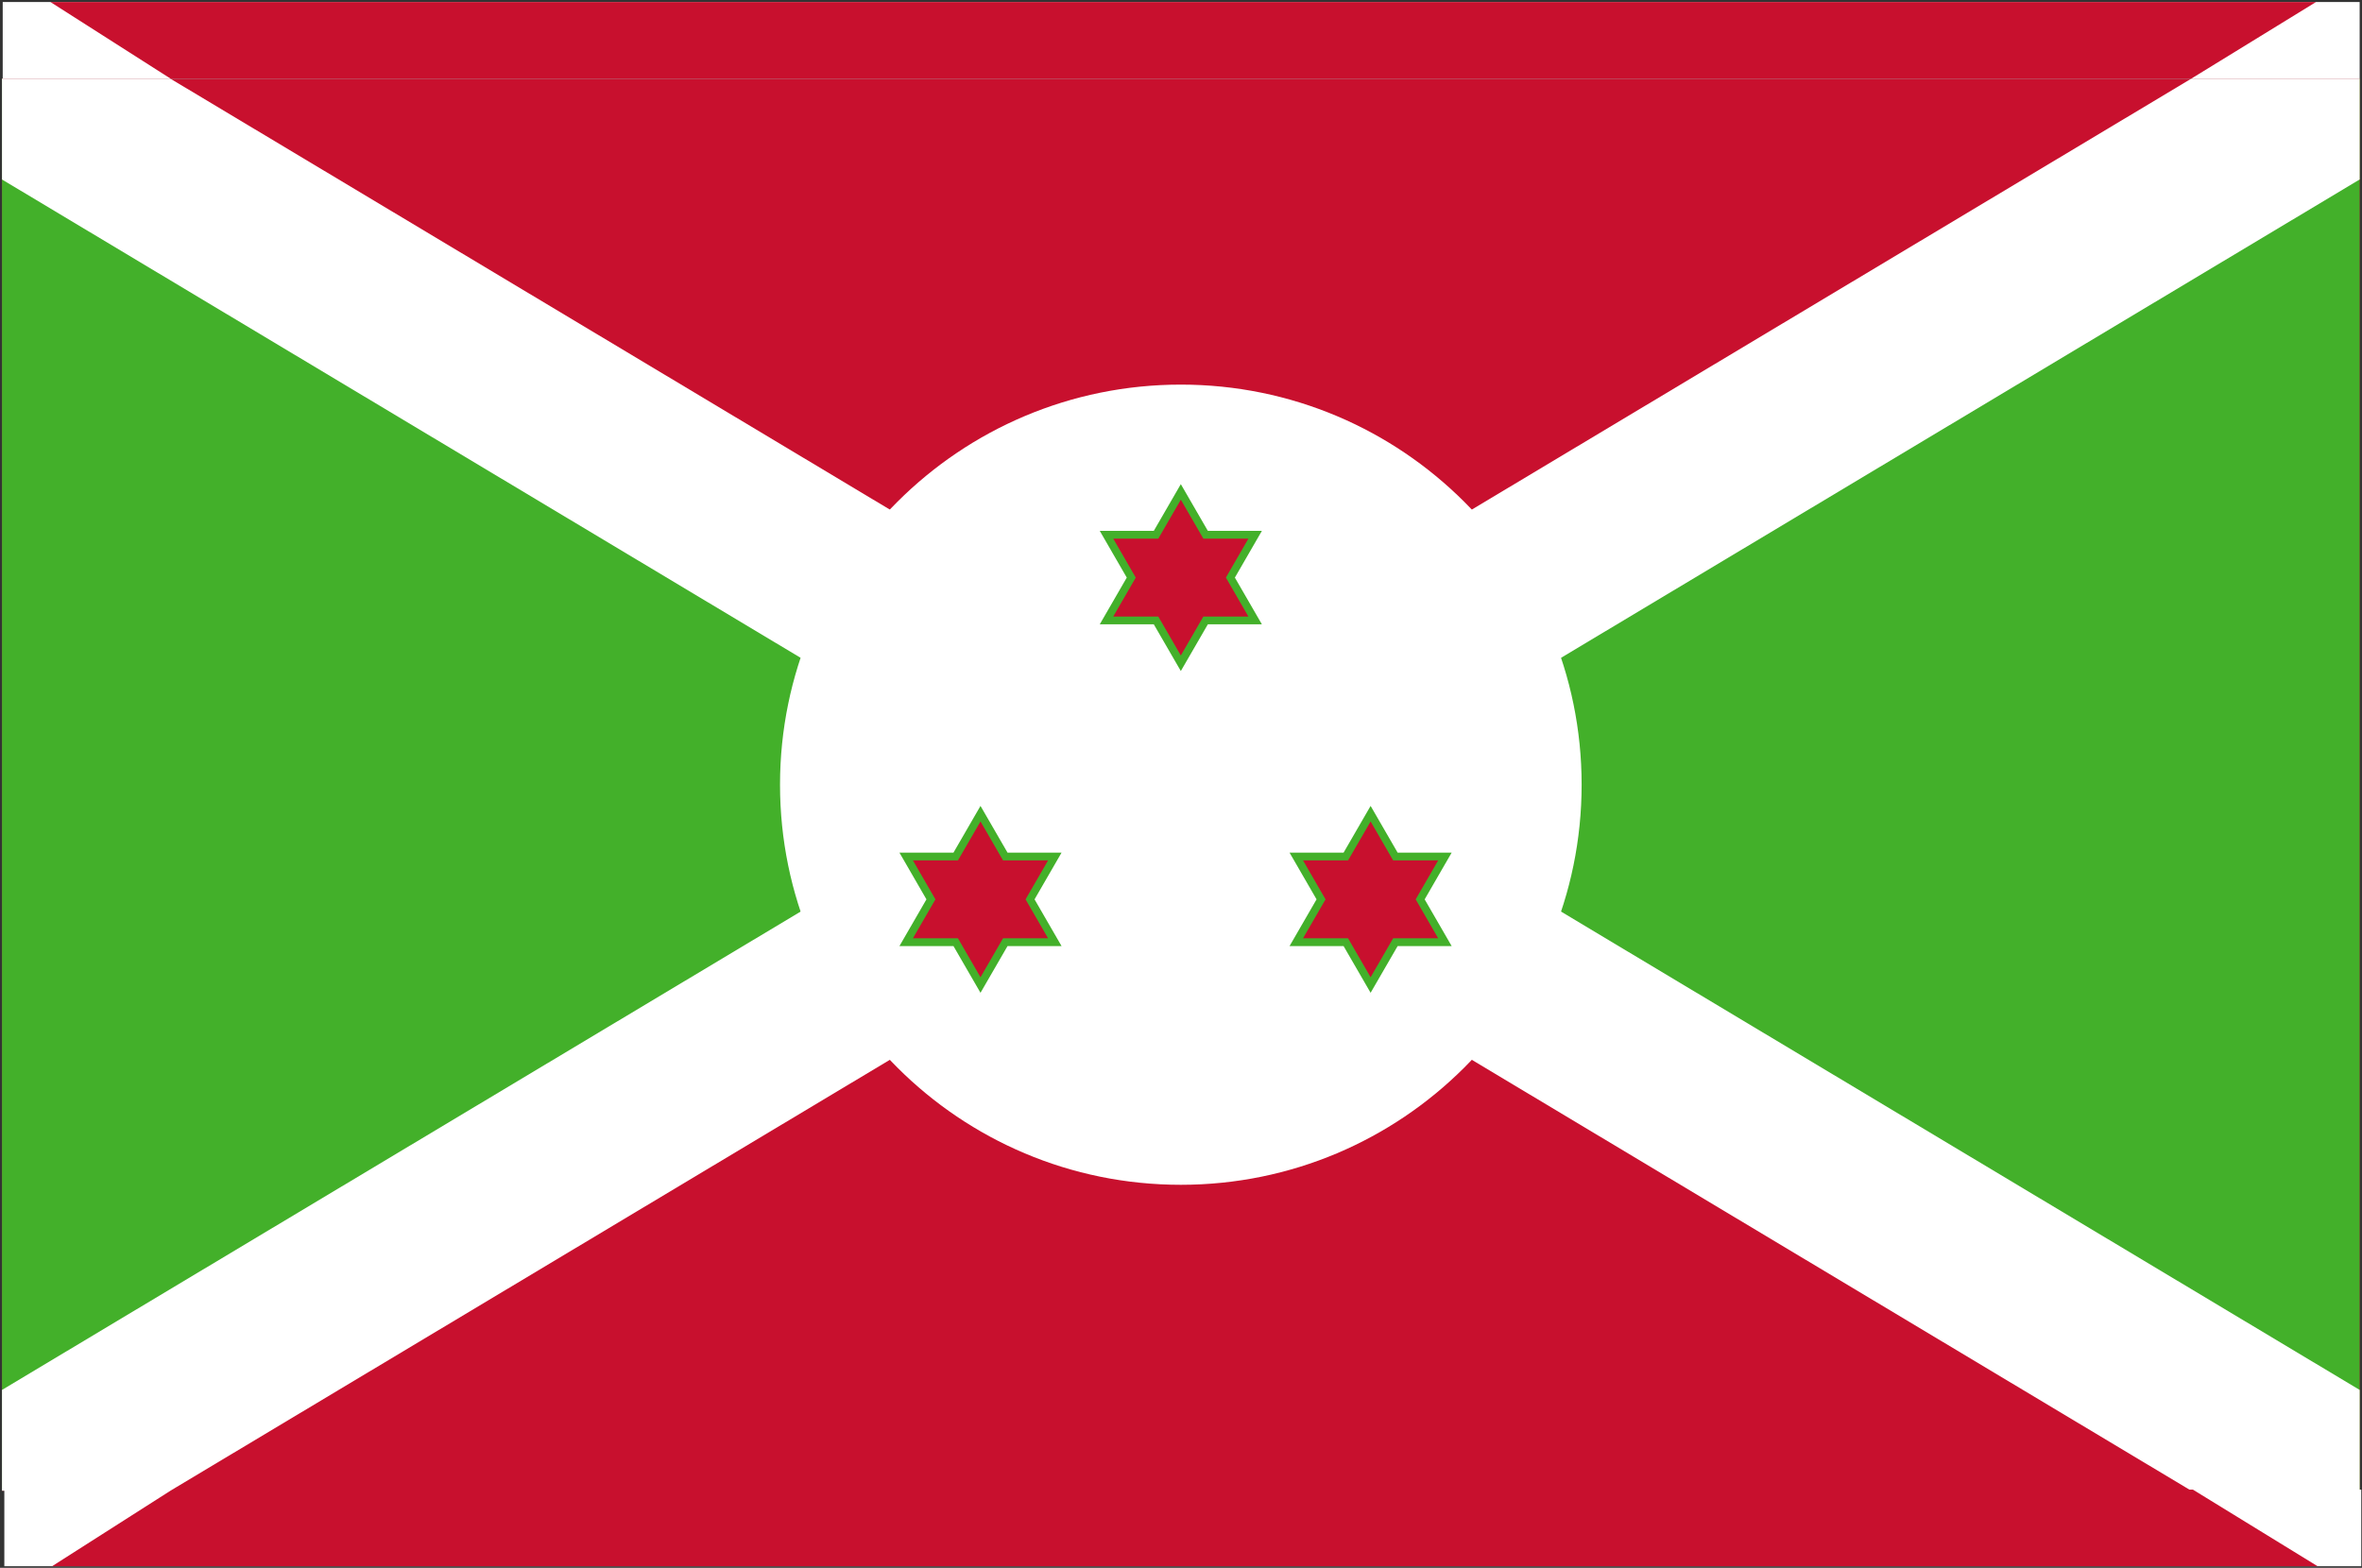
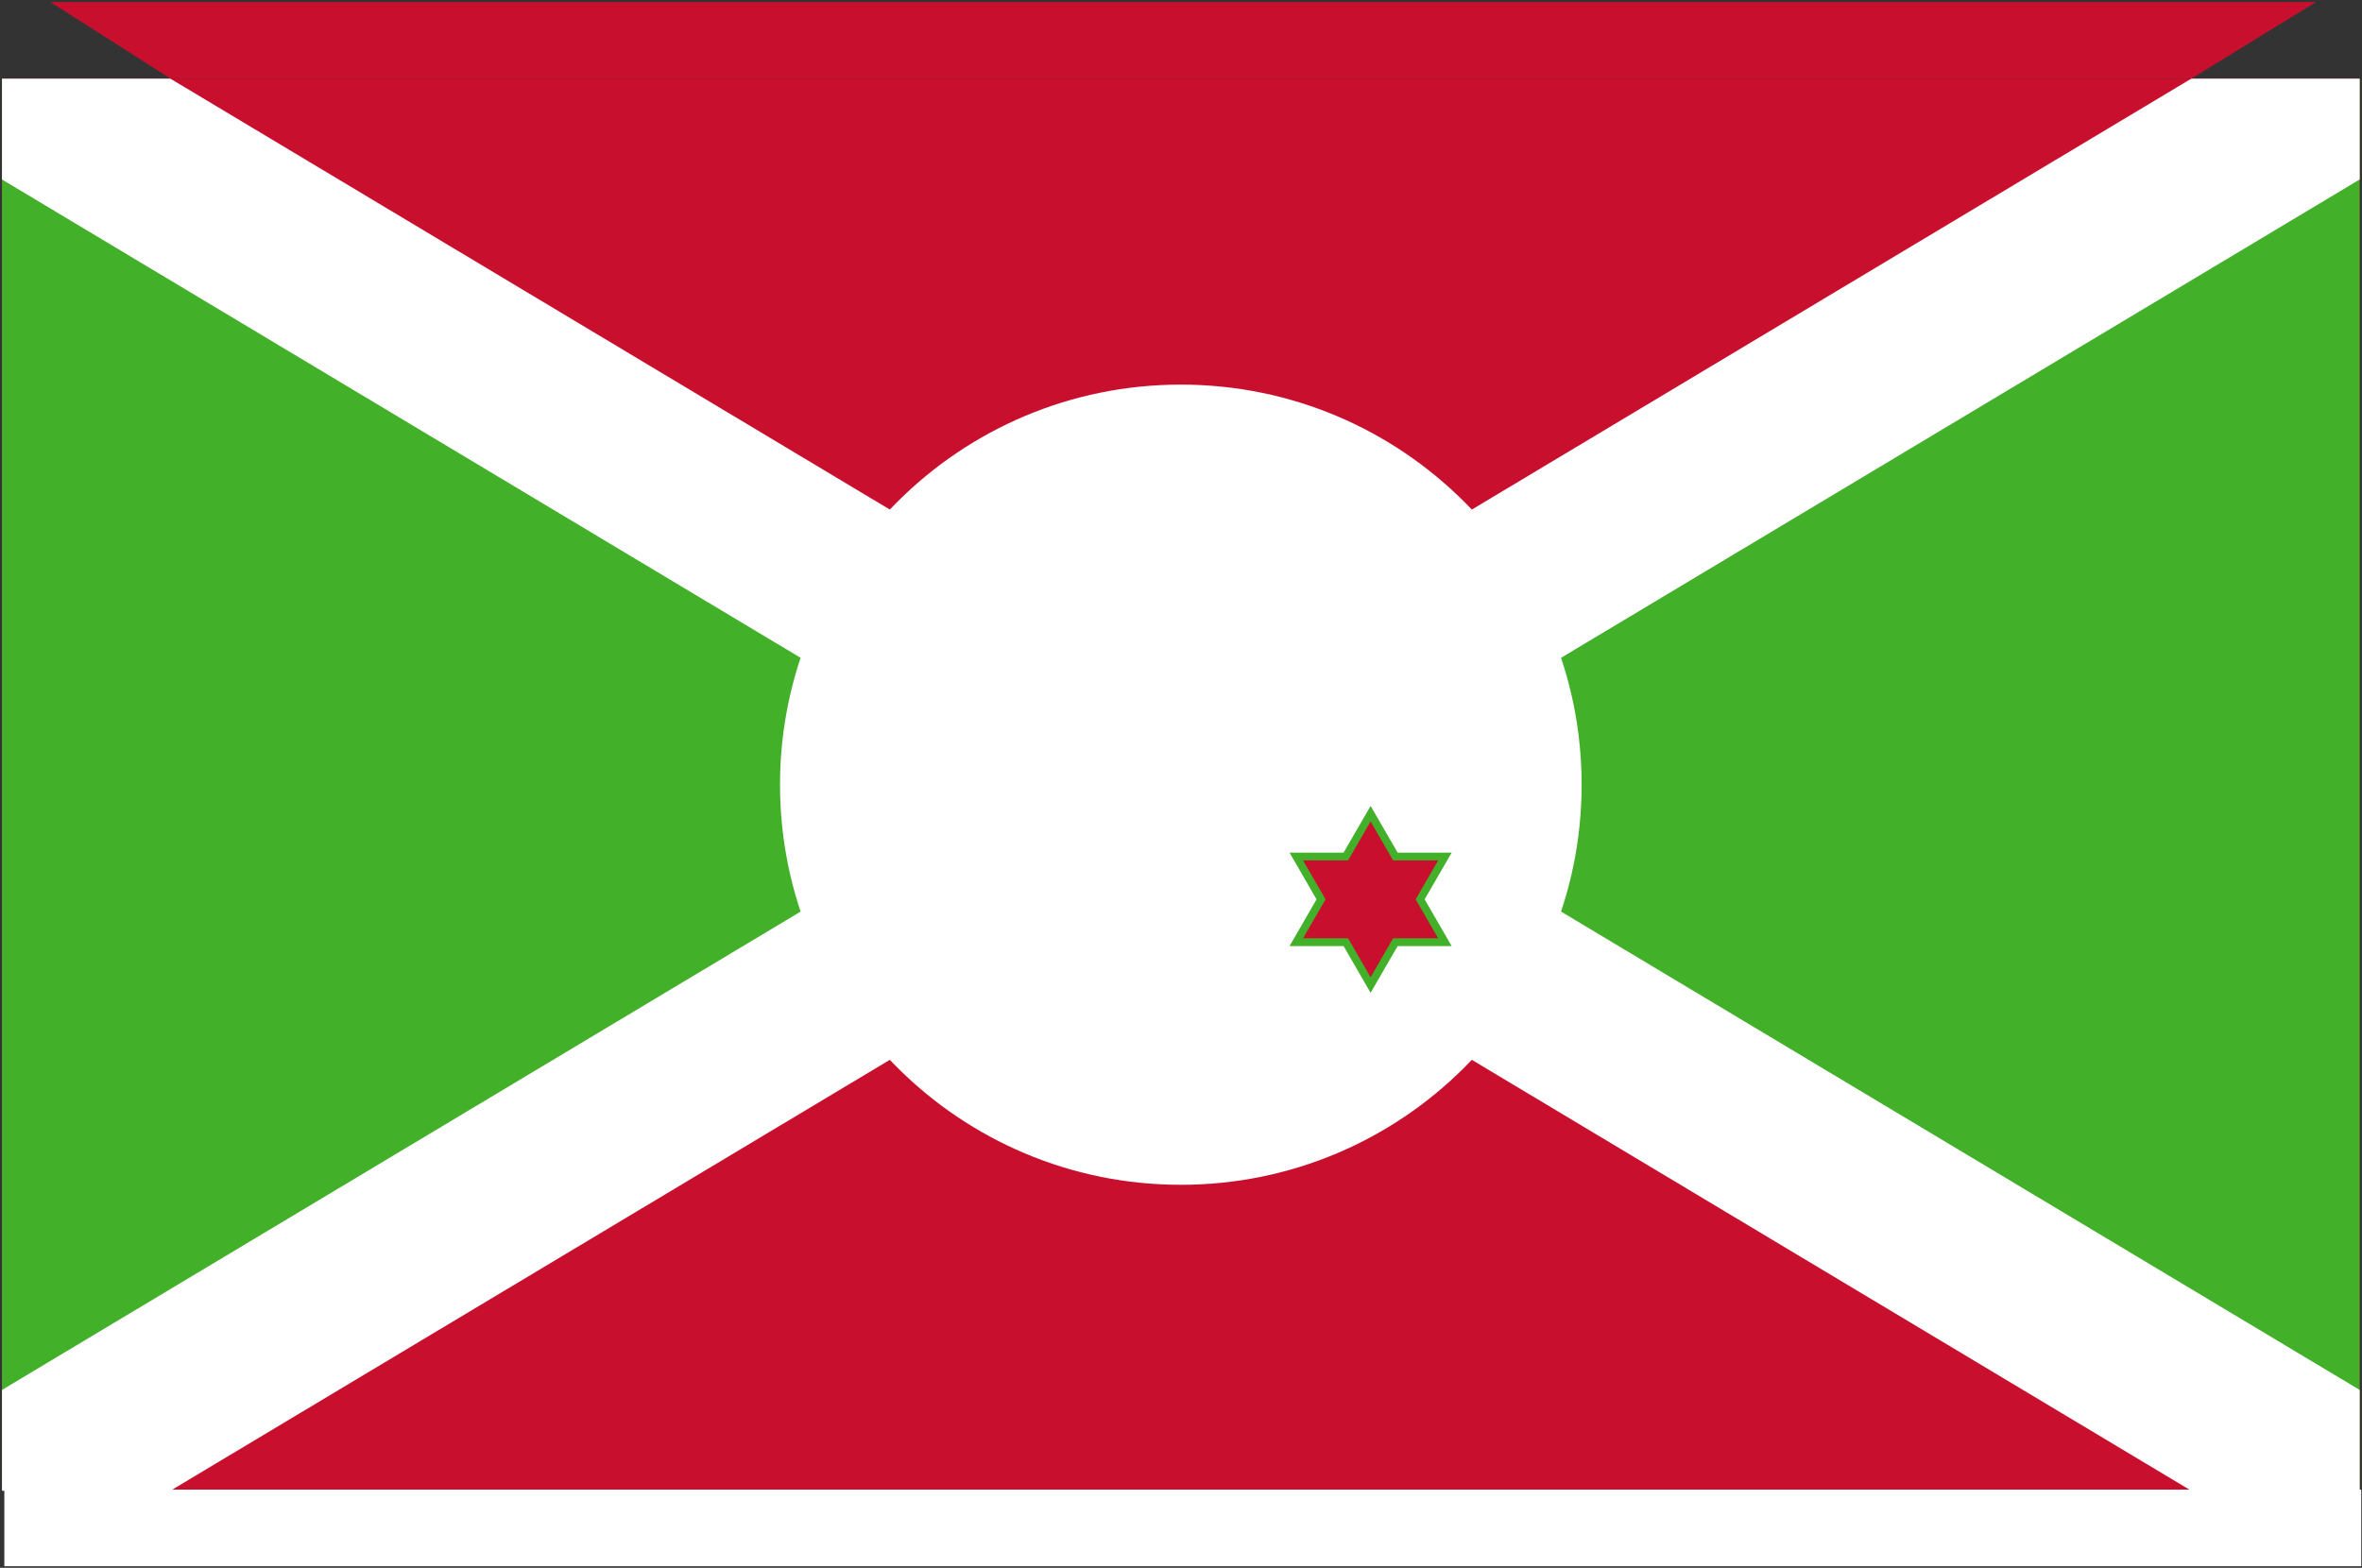
<svg xmlns="http://www.w3.org/2000/svg" width="1092" height="725" viewBox="0 0 1092 725" fill="none">
  <rect x="0" y="0" width="1092" height="725" fill="#333333" stroke="none" />
  <g clip-path="url(#clip0_137_38873)">
    <path d="M0.92 36.367H1090.92V689.367H0.92V36.367Z" fill="#C8102E" />
    <path d="M-53.58 3.719V722.019L1145.42 3.719V722.019L-53.58 3.719Z" fill="#43B02A" stroke="white" stroke-width="80" />
    <path d="M545.919 547.885C648.258 547.885 731.219 465.05 731.219 362.868C731.219 260.686 648.258 177.852 545.919 177.852C443.581 177.852 360.619 260.686 360.619 362.868C360.619 465.05 443.581 547.885 545.919 547.885Z" fill="white" />
-     <path d="M545.919 227.48L557.375 247.288H580.276L568.831 267.096L580.276 286.903H557.375L545.919 306.711L534.463 286.903H511.562L523.007 267.096L511.562 247.288H534.463L545.919 227.48Z" fill="#C8102E" stroke="#43B02A" stroke-width="3.6" />
    <path d="M633.66 376.273L645.115 396.081H668.016L656.571 415.889L668.016 435.696H645.115L633.66 455.504L622.204 435.696H599.303L610.748 415.889L599.303 396.081H622.204L633.66 376.273Z" fill="#C8102E" stroke="#43B02A" stroke-width="3.6" />
-     <path d="M453.304 376.273L464.76 396.081H487.661L476.216 415.889L487.661 435.696H464.76L453.304 455.504L441.848 435.696H418.947L430.392 415.889L418.947 396.081H441.848L453.304 376.273Z" fill="#C8102E" stroke="#43B02A" stroke-width="3.6" />
  </g>
-   <rect x="1.258" y="0.934" width="1089.66" height="35.434" fill="white" />
  <path d="M23.316 0.934H1070.74L1013.07 36.367H78.867L23.316 0.934Z" fill="#C8102E" />
  <rect width="1089.66" height="35.434" transform="matrix(1 0 0 -1 2 724.27)" fill="white" />
-   <path d="M24.059 724.27H1071.48L1013.81 688.836H79.609L24.059 724.27Z" fill="#C8102E" />
  <defs>
    <clipPath id="clip0_137_38873">
      <rect width="1090" height="653" fill="white" transform="translate(0.92 36.367)" />
    </clipPath>
  </defs>
</svg>